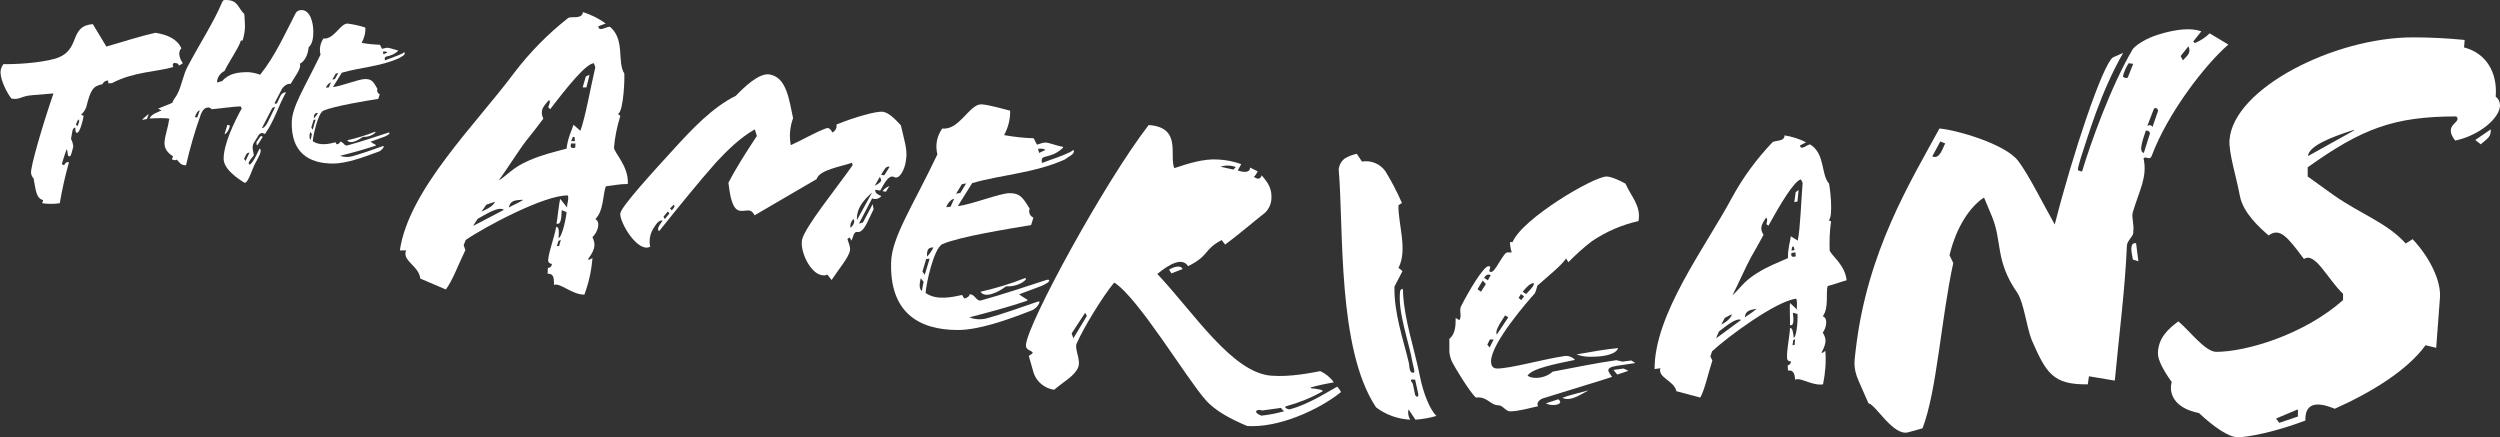
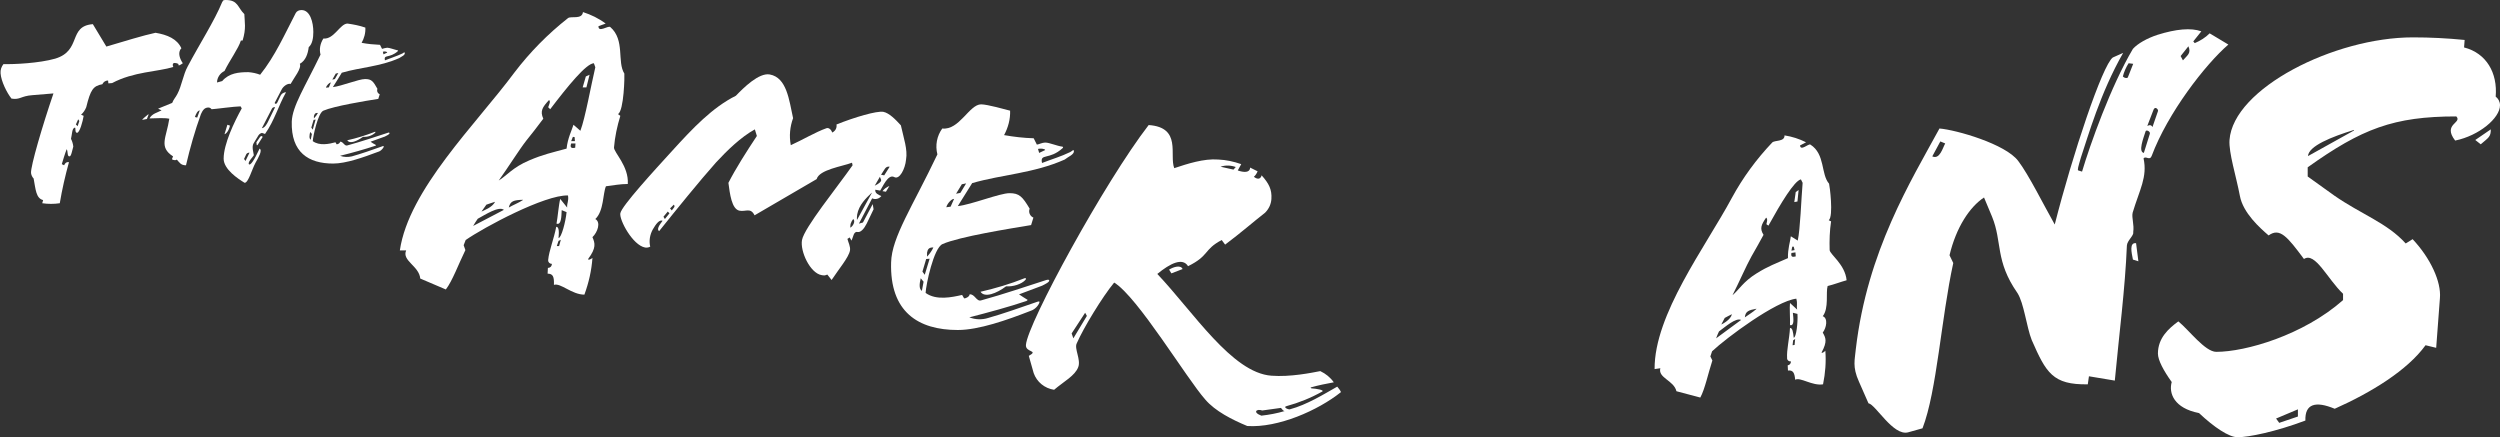
<svg xmlns="http://www.w3.org/2000/svg" version="1.1" id="Layer_1" x="0px" y="0px" viewBox="0 0 869.7 152.1" style="enable-background:new 0 0 869.7 152.1;" xml:space="preserve">
  <rect x="0" y="0" width="869.7" height="152.1" fill="#333333" stroke="none" />
  <style type="text/css">
	.st0{fill:#FFFFFF;}
</style>
  <title>The-Americans</title>
  <g>
    <g id="Layer_1-2">
      <path class="st0" d="M37,16.2c6.1-1.8,12.9-3.9,17.1-4.8c4.1,0.7,7.5,2.1,9,5.4c-1.5,1.5-0.4,3.9,0.5,5.2    c-0.4,0.3-0.9,0.6-1.4,0.8L62,22.2c-0.4-0.2-0.9-0.3-1.3-0.3c-0.4,0-0.6,0.3-0.6,0.7c0,0,0,0,0,0c0,0.3,0.1,0.5,0.2,0.7    C54.8,25,46.5,24.9,39,28.9l-1.3,0.1l-0.1-1c-0.9,0-1.6,0.5-2,1.3c-3.2,0.6-4.1,1.9-5.6,8c-0.4,1-1,1.9-1.8,2.6l0.9,0.4    c-0.3,2-1.4,5.9-2.3,5.9s-0.3-2-0.8-1.8c-1,0.3-0.9,2.3-1.3,3.9c0.4,0.8,0.7,1.7,0.8,2.7c-0.4,1.3-0.7,3.4-1.3,3.4    c-0.9,0.1-0.5-1.8-1-2.5c-0.7,1.8-1.2,3.6-1.7,5.2l0.8,0.4c0.4-0.9,0.9-1.2,1.7-1.1c-1.3,4.7-2.4,9.5-3.2,14.3    c-2,0.3-4.1,0.3-6.1,0l0.3-1.1c-2.5-0.6-2.6-3.8-3.3-7.5c-0.5-0.5-0.8-1.2-0.9-1.9c-0.2-2.3,4-16.6,7.8-27.7l-7.3,0.6    c-4.1,0.3-4.3,1.7-7.3,1.2c-1.6-2-3.6-6-3.8-8.8c-0.1-1.2,0.3-2.3,1-3.2c3.7,0.1,12.4-0.3,18-1.9c9.3-2.8,4.4-11.3,13.1-12    L37,16.2z M27.2,41.5l-0.8,1.8l0.6,0.6l0.6-1.8L27.2,41.5z" />
      <path class="st0" d="M51.1,41.4l-1.6,0.3c0-0.3,1.1-1.1,1.9-1.8c0.2-0.2,0.4-0.2,0.2,0.2L51.1,41.4z M90.3,51.7    c1.1,0.6-0.4,3.1-1.4,4.9c-1.3,2.4-2.5,7-3.8,7c-2.3-1.4-7.3-4.7-7.3-8.4c0-5.1,3.7-12.8,6.3-17.5L83.7,37c-2,0-9.3,1-10.1,1    c-0.3-0.4-0.7-0.6-1.1-0.6c-1.4,0-2,1-2.6,2.3c-2.1,5.8-3.8,11.8-5.2,17.8c-1.8,0-2.2-0.9-3.2-2c-0.1,0.1-0.3,0.2-0.4,0.2h-0.4    c-0.3,0-0.6-0.1-0.9-0.3l0.4-1c-5.1-3.3-2.3-6.5-1.3-13.1c-2-0.4-4.7-0.1-6.9-0.1c0.9-1.7,2.7-2,4.2-2.8L55,37.8l4.9-2    c0.5-1.3,1.2-1.9,1.8-3.1c1.5-2.8,2-6.7,3.6-9.6c4-7.6,9.3-15.8,12-22.4C77.6,0.5,77.3,0,78.5,0c4.4,0,4.1,2.6,6.5,4.9    c0.1,2.9,0.7,4.9-0.6,9.2h-0.6c-0.8,2.7-3.9,6.9-5.7,10.6c-1.5,0.7-2.6,2.3-2.6,4l1.8-0.5c2.4-2.8,5.8-3.1,9.1-3.1    c1.4,0.1,2.8,0.4,4.1,0.9C95.7,19.5,99,12,102.9,4.5c0.4-0.7,1.2-1,2-1c3,0,4.1,4.3,4.1,7.6c0,2-0.3,4.2-1.6,5.3    c-0.3,2.4-1.1,4.7-3.1,5.8c0.7,1.6-2,4.8-3.2,7c-1.1-0.3-2.6,0.9-3.1,1.9s-1.6,3-2.4,4.6c-0.2,0.3,0.5,0.8,0.9-0.1l1-2.1    c0.3-0.8,1.1-1.4,2-1.4c-2.7,4.8-4,9.8-7.3,14.5l-0.9-0.3c-0.3-0.2-1.1,0.3-1.4,0.8s-1,1.6-1.7,2.8s0,3.2,0.1,4.1    c-0.6,1-1.8,1.9-1.8,3C87,58,88.5,55.6,90.3,51.7z M67.8,40.7l0.8,0.2l0.9-2.5C68.7,38.5,68.2,39.6,67.8,40.7z M79.1,43.4l0.9,0.3    c-0.5,2.3-1.7,3-1.9,3L79.1,43.4z M85.7,53.6l-0.8,1.7l0.5,0.7l1.4-2.9C86.3,53.1,85.9,53.3,85.7,53.6z M89.7,50.3    c-0.2,0.3-0.4,0.3-0.4,0.1l-0.1-0.9l1.3-1.9c0.2-0.2,0.4-0.4,0.6-0.2l0.3,0.2L89.7,50.3z M94.6,37.8l-3.5,6.8    c1-0.1,1.8-1.5,2.3-2.6l2.3-4.7C95.3,37.2,94.8,37.4,94.6,37.8L94.6,37.8z" />
      <path class="st0" d="M138.9,20.2c-6.7,3-13.5,3.2-20,5.1c-0.8,1.3-1.8,3-3.1,5c2.9-0.3,9-2.8,11.2-2.8s2.8,0.7,4.3,3.4    c-0.3,0.8,0.1,1.6,0.8,1.9l-0.5,1.6c-4.5,0.7-15.4,2.5-19.1,4.1c-1.9,0.8-3.6,8.9-3.7,10.6c2.3,1.7,5.7,1,7.9,0.4l0.4,0.7    c0.5,0,1.2-0.4,1.2-0.9c1.1-0.1,1.5,1.6,2.5,1.3c4.8-1.3,10.4-3.2,14.1-4.4c0.2-0.1,0.5-0.2,0.6,0.1c0.1,0.4-1,0.9-1.6,1.2l-5,1.8    c0.4,0.3,1.2,0.8,1.8,1.1c0.2,0.1,0.1,0.2-0.1,0.3c-3.6,1.2-8.2,2.5-12.3,3.5c1.3,0.5,2.8,0.5,4.1,0.2c2.9-0.8,7-2.2,10.6-3.5    c0.2-0.1,0.7-0.3,0.4,0.4c-0.5,0.8-1.2,1.4-2.1,1.6c-4.8,1.8-10.9,4-15.4,4c-8.6,0-14.7-3.9-14.4-14.6c0.2-5.4,4.6-12.1,10-23.3    c-0.5-1.9-0.1-3.9,1-5.6c3.7,0.4,5.8-5.2,8.4-5.2c2.1,0.3,4.2,0.7,6.2,1.4c0.1,1.9-0.4,3.7-1.3,5.3c2.1,0.4,4.2,0.6,6.4,0.7    l0.7,1.4c0.6-0.2,1.2-0.3,1.8-0.4c0.8,0,2.6,0.7,3.6,0.9c0.1,0,0.3,0.1,0.1,0.3c-2.9,2.6-5,1-4.5,3.2c2.2-0.9,4-1.4,6.1-2.4    c0.3-0.1,0.7-0.7,0.8-0.2C141,19.2,139.6,19.7,138.9,20.2z M107.9,45.9c-0.3,1.3-0.4,2.3,0.2,2.7l0.4-2L107.9,45.9z M109.1,41.7    l-0.8,2.7l0.5,0.7l1-3.5L109.1,41.7z M109.2,41.2L109.2,41.2c0.6-0.6,1-1.2,1.4-1.9c-1-0.1-1.2,0.4-1.4,1.1V41.2z M113.4,30.5    l1-0.1l0.7-1.7C114.6,28.7,113.6,29.7,113.4,30.5L113.4,30.5z M116.8,25.6l-1.2,2.1l0.9-0.2l1.2-2.1L116.8,25.6z M126.3,47.6    c-2.1,1.5-4.6,2.6-5.5,1.2c3.2-0.7,6.4-1.7,9.5-2.9c0.3-0.2,0.4,0.1,0.2,0.3C129.4,47.2,127.9,47.7,126.3,47.6L126.3,47.6z     M133.2,18l0.2,0.9l1.3-0.6C134.7,17.9,133.6,17.8,133.2,18z" />
      <path class="st0" d="M210.8,64.8c-1.1,2.4-0.7,8.6-3.7,11.4c2,1.1,0.8,4.6-1,6.3c0.9,2.1,1.4,3.7-1.5,7.6    c-0.1,0.6,1.3-0.1,1.5-0.4c-0.3,4.4-1.3,8.7-2.8,12.8c-4.4,0-8.3-4.2-10.6-3.4c0.1-2.8-0.3-3.9-2.2-3.9l0.1-2    c0.7,0,1.3-0.4,1.4-1.4c-0.7,0-1.3-0.5-1.3-1.2c0-0.1,0-0.2,0-0.2c0.3-3.2,2-7.3,2.8-11.5c1,0,1,1.8,0.8,3.9c1,0,2.5-5.8,2.8-9    l-1.7-0.7c-0.1,2.2-0.1,5.3-1.8,4.7c0.4-2,0.8-6.9,1.3-8.6l2.4,3c-0.1-1.7,0.6-2.1,0.3-4.2c-8-0.3-29.3,11.1-35.6,15.5l-0.7,1.8    l0.6,1.7c-2.4,4.9-4.5,10.7-6.8,13.7l-8.9-3.8c-0.4-4.4-6.5-6.2-4.9-9.8h-2.2c3.1-21.2,26.6-44,39.8-61.8    c5.4-7.1,11.7-13.5,18.7-19c1-0.8,4.9,0.6,5.2-2.1c2.8,0.9,5.5,2.2,7.9,4l-2.5,0.9c-0.1,2.4,3.4-0.3,4.1,0.3    c5.2,4.5,2.3,12.1,4.9,16.2c0.1,0.7-0.1,12.8-2.2,14.1c0.3,0.2,0.5,0.4,0.8,0.6c-1.1,3.6-1.9,7.3-2.2,11    c-0.1,1.7,5.2,6.5,4.8,12.7C215.8,64,213.2,64.5,210.8,64.8z M166.2,76.1c-0.6,0.8-1.1,1.7-1.6,2.5l10.7-5.6    C173.5,71.6,168.8,74.7,166.2,76.1z M172.2,70.2c-1.1,0.4-2,0.6-3,1l-1.7,2.4C168.1,73.3,171.4,72.1,172.2,70.2z M206.6,22    c-2.7,0.1-9.1,8-15.2,16l-0.7-0.7c0.4-1.1,0.9-2,0.3-2.5c-2.3,2.5-3.2,3.8-2,6.5c-2.1,2.8-4.1,5.4-5.9,7.6    c-2.5,3.2-6.3,9.3-9.6,13.9c2.8-1.7,4.9-4.6,10.6-7c4.9-2.1,7.9-2.7,13-4.1c0.4-3.7,1.8-6.3,2.4-8.3l2.4,2.1    c1.7-4.4,3.7-15.8,5.2-22.1L206.6,22z M181.9,69.6v-0.1c-3.1,0.1-4.4,0.4-4.9,2.7C178.3,71.4,180.4,70.6,181.9,69.6z M194.3,83.8    l-0.6,1.8h0.8l0.6-2.2L194.3,83.8z M198.7,49.9c-0.6,1.7,0.4,1.7,1.4,1.5l0.1-1.5H198.7z M199.9,47.7l-0.6-0.1l-0.6,1.5h1.3    L199.9,47.7z M204,30.4h-1.3l1.1-3.8l1.3-0.6L204,30.4z" />
      <path class="st0" d="M311.1,61.6c-2.2-1.2-4.1,3.6-4.9,4.7l-1.7-0.3c-0.2,1.3,1.2,1.8,2.1,2.2c-0.8,1-2.1,1.3-3.2,0.8l-4.6,8.8    l1.4-0.4l3.4-6.4l0.3,1.8l-2.4,5c-0.9,1.8-2.1,3.1-3.1,2.9c-1.5-0.3-1.5,1.7-2.2,3l-0.6-1.1l-0.8,0.5c0.3,1.2,1.1,2.7,0.9,4    c-0.4,2.4-3.9,6.5-6.4,10.3l-1.5-1.9c-0.3,0.2-0.6,0.2-0.9,0.3c-0.4,0-0.7,0-1.1-0.1c-4-0.7-7.5-8.3-6.8-12.2    c0.8-4.3,12.2-18.3,17.6-26l-0.2-0.9c-3.4,1.3-11.4,2.4-12.3,5.7l-21.6,12.6c-1.4-2.8-3-1.2-5.2-1.6c-2.8-0.5-3.4-6-3.9-9.7    c2.5-4.9,6.3-10.9,9.9-16.3l-0.7-2.3c-4.9,2.7-9.7,7.4-13.5,11.5c-5.7,6.4-13.8,16.4-19.8,23.9c-1-0.6,0.2-2.3,1.2-3.6    c-1.1-0.5-2.3,1.1-3.4,3c-1,1.8-1.4,4-0.9,6c-0.5,0.3-1.2,0.4-1.8,0.3c-4.3-0.8-9-9.6-8.6-11.9c0.4-2.5,11.9-15,18.1-21.8    c7.1-7.8,13.9-15,22.1-19.1c2.6-2.7,8-8.1,11.8-7.4c5.9,1.1,6.7,8.8,8.1,15.2c-1.1,3-1.4,6.2-0.8,9.4c3.8-1.7,8.7-4.6,12.4-5.9    c0.8-0.3,1.7,0.5,2,1.5c1.1-0.5,1.7-1.6,1.5-2.8c6.2-2.5,14-4.8,16.3-4.4c2,0.4,4.2,2.6,6.1,4.7c1,4.6,2.4,8.4,1.8,11.9    C314.9,58.8,312.9,62.6,311.1,61.6z M232.3,73.6l-1.5,1.8l0.5,0.8l1.6-2L232.3,73.6z M233.1,72.5l0.6,0.7c0.7-1,1.3-1.3,0.7-2    L233.1,72.5z M295.9,77.9c-0.1,0.5-0.1,1.1-0.1,1.3c1-0.5,1.9-2.4,1-3C296.4,76.7,296.1,77.3,295.9,77.9L295.9,77.9z M303.3,67.1    h-0.1c-1.9,1.8-4.4,4.2-5,7.5c-0.1,0.6-0.1,1.2-0.1,1.8h0.1L303.3,67.1z M306.1,61.5l-1.8,3.1c1.3-0.6,2.5-1.5,2.2-2.1L306.1,61.5    z M307.6,61l1.9-3c-1.5-0.3-1.8,1.1-3,2.8L307.6,61z M308.2,66.7l-1.2-0.2c0.6-0.8,1.4-1.4,2.4-1.8L308.2,66.7z" />
      <path class="st0" d="M370.4,55.5c-10.8,4.8-21.8,5.2-32.2,8.2c-1.3,2.1-3,4.8-5,8c4.7-0.5,14.6-4.5,18-4.5s4.5,1.2,7,5.4    c-0.5,1.2,0.1,2.6,1.3,3.1l-0.8,2.6c-7.2,1.2-24.9,4-30.8,6.6c-3.1,1.3-5.8,14.3-5.9,17c3.7,2.7,9.2,1.5,12.7,0.7l0.7,1.2    c0.8,0,1.9-0.7,1.9-1.4c1.8-0.2,2.4,2.6,4,2.1c7.7-2.1,16.8-5.2,22.7-7.1c0.4-0.1,0.8-0.2,1,0.1c0.2,0.6-1.5,1.4-2.5,1.9l-8,3    c0.7,0.5,2,1.3,2.8,1.8c0.4,0.1,0.1,0.3-0.2,0.5c-5.9,2-13.3,4-19.9,5.7c2.1,0.8,4.4,0.9,6.6,0.2c4.7-1.3,11.2-3.6,17-5.6    c0.4-0.1,1.2-0.5,0.6,0.7c-0.7,1.3-1.9,2.2-3.3,2.6c-7.7,3-17.6,6.5-24.9,6.5c-13.8,0-23.7-6.3-23.2-23.5    c0.2-8.8,7.5-19.5,16.1-37.6c-0.8-3.1-0.2-6.4,1.7-9c5.9,0.7,9.4-8.4,13.5-8.4c2.2,0,8.5,1.8,10.1,2.2c0.1,3-0.7,5.9-2.1,8.5    c3.4,0.6,6.8,1,10.3,1.1l1.1,2.2c0.6,0,1.7-0.7,3-0.7s4.1,1.2,5.8,1.4c0.2,0,0.5,0.2,0.2,0.5c-4.7,4.3-8,1.7-7.2,5.2    c3.6-1.4,6.5-2.2,9.8-3.8c0.5-0.2,1.2-1.1,1.3-0.4C373.7,53.8,371.6,54.5,370.4,55.5z M320.3,96.8c-0.5,2.1-0.6,3.7,0.4,4.4    l0.6-3.2L320.3,96.8z M322.2,90.1l-1.3,4.4l0.8,1.1l1.7-5.6L322.2,90.1z M322.5,89.2h0.1c0.8-0.9,1.6-2,2.1-3.1    c-1.5-0.1-2,0.6-2.2,1.8V89.2z M329.2,72.1l1.5-0.2l1.2-2.7C331.1,69.1,329.5,70.8,329.2,72.1z M334.6,64.1l-2,3.3l1.5-0.3l2-3.3    L334.6,64.1z M350,99.6c-3.3,2.5-7.5,4.1-8.9,1.9c5.2-1.2,10.3-2.7,15.3-4.7c0.5-0.2,0.6,0.1,0.4,0.5    C355.4,98.9,352.3,99.8,350,99.6z M361.1,51.8l0.4,1.4l2.1-1C363.5,51.7,361.9,51.6,361.1,51.8L361.1,51.8z" />
      <path class="st0" d="M425,83.5c-6.4,3.4-4.2,5.4-11.7,9.1c-1.9-3.1-6.2-1-10.7,2.7c12.6,13.3,26,34.4,39.7,35.4    c6.6,0.5,13.9-1,17-1.6c1.9,0.9,3.5,2.2,4.7,3.9c-2.7,0.5-5.3,1-8.1,1.8l0.3,0.3c1.8,0.1,4.6,0.6,3.8,1.1    c-3.9,2.2-8.1,3.9-12.5,5.1c-1.2,0.3,0.5,1.2,1.2,1.1c6-1.6,11.9-5.3,16.5-7.9c0.5,0.6,1,1.2,1.3,1.9c-8,6.4-21.9,12.5-32.6,11.8    c-5.3-2.2-11.2-5.2-14.6-9.2c-6.5-7.3-23.5-35.7-31.7-40.7c-4,4.8-10.7,15.8-13,21.1c-1,1.8,1.5,5.7,0.5,8.3c-1.1,3-5,5-8.4,7.9    c-3.3-0.5-6-2.7-7.1-5.8l-1.7-6c3.6-2-1.2-1.1-1-3.8c0.5-7.4,27.4-56.7,42.7-76.5c11.6,0.8,7.1,10.5,8.9,15    c4.5-1.5,10.3-3.4,15.3-3c2.7,0.1,5.4,0.7,8,1.6l-1.2,2.2c2,0.7,4.2,0.9,4.3-1l2.6,1.3c-0.3,0.7-0.7,1.4-1.3,1.9    c1.1,0.9,2.3,1,2.7-0.5c2.6,2.9,3.6,5,3.4,8.2c-0.1,1.8-0.9,3.5-2.2,4.8c-4.1,3.2-8.3,6.9-13.9,11.1L425,83.5z M377.5,108.8    l-4.7,7.2l0.6,1.7l4.7-7.8L377.5,108.8z M407.5,95.1l-0.8-1.3c1.6-1,4.1-1.7,4.7-0.2L407.5,95.1z M424.6,58l4.5,1l0.8-0.9    C428.2,57.5,426.3,57.4,424.6,58z M439.1,142.8c-1.9-0.7-3.5,0.6-0.3,1.8c2.7-0.3,5.4-0.8,8.1-1.6V143c-0.7-0.1-0.9-0.8-1.3-1.1    L439.1,142.8z" />
-       <path class="st0" d="M487.7,70.6l-1.2,0.8c-0.2,6.3,3.3,15.5,0,21.8l1.4,1.1l-2.8,5.4c-0.2,9.3,3.1,18.4,5,26.5    c0.3,1.1,0,3.9,1.8,3.4c0.4-0.1-0.4-3-0.5-3.4c-1.3-7.6-5.3-17.8-4.3-25.1c1.2-1.6,1,0.5,1,1c0.5,9.3,3.7,18.3,5.8,28.5    c1.3,6.8,3.8,12.2,5.8,14.1c-2.4,0.7-4.8,1.1-7.3,1.3l-2.4-3.6c-0.3,1.2-0.1,2.5,0.6,3.6c-4.3-0.2-8.5-1.7-11.9-4.3    c-13.6-20.4-11.2-62.3-13-82.8c0.2-1.6,1-3,2.3-3.9c1.3-0.7,2.6-1.2,4-1.5l1.8,2.7c3.1-0.5,6.2,0.7,8.1,3.3    C484,62.9,486,66.7,487.7,70.6z M491.5,133.5l0.8,3.9c0.1,0.4,1.2,1.3,1.1-0.3l-1.1-5C489.7,131.6,491.3,133.1,491.5,133.5z" />
-       <path class="st0" d="M553.8,83.9c-2.9,2.2-5.6,4.7-8.2,7.3l-0.8-1.3c-1.4,2.3-6.3,6.2-10,9.5c-0.2,0.9-0.5,1.9-0.9,2.7    c-2.3,2.5-15.2,17.3-15.2,23.6c0,1.6,0.7,2.5,2.1,2.5c4.7,0,15.4-3.1,23.2-4.3c1.4-0.3,2.9,0.2,3.9,1.3c-6.2,1.3-15,2.9-16.5,5.5    c2.5,1.6,6.8,0.5,8.7-1.4c6.9-1.3,15.6-3.1,22.2-4l2.1,0.5l3.1-0.4l1.4,0.9l-6.7,1c-1.7,0.3-3.5,0.8-2.3,2.5l0.9,1.3    c-1.2,0.5-15.6,4.8-24.1,7.5c-1.4,0.5-2.3,1.8-1.6,2.7c-2.7,0.6-6.9,1.8-9.8,1.8c-1.4,0-2.6-2.1-3.9-2.1c-3.1,0-3.9-3.2-8-2.7    c-2.3-2.2-7.3-10.5-8.3-12.5c-0.6-1.4-1-2.9-0.9-4.4v-3.5c2.1-1.8,2.2-4.5,2.2-7.3l1.3,0.8c0.9-1.4-0.1-3.2,0.5-4.7    c2.7-5.4,7.9-14.1,9.6-14.1s-0.8,2,1,2c1.4,0,4.2-6.8,5.6-6.8h1.5c-0.4-1.2-0.6-2.4-0.6-3.6h0.9c3.4-8.2,28.2-22.8,32.7-22.8    c1.5,0,4.7,1.4,6.6,2.5c1.8,4.3,5.5,7.7,4.5,13C564.2,78.2,558.7,80.6,553.8,83.9z M515.8,97.6l-1.8,3l1.2,0.9l1.7-2.7L515.8,97.6    z M516.3,96.7l1.3,0.8l1-1.8C517.6,95.3,516.9,95.6,516.3,96.7L516.3,96.7z M518.3,118.1l-0.9,1.8l0.8,1l1.4-2.8L518.3,118.1z     M523.6,109.7l-1.6,2.5c-0.5,0.9-1.9,3-1.3,4.2l4-6L523.6,109.7z M529.1,102.3l-0.8,1.3l0.9,0.8l1-1.3L529.1,102.3z M530.9,102.3    c2.7-2.7,2.7-3.2,2.7-3.8c-1.3,0-2.5,1.3-3.9,3L530.9,102.3z M537.8,140.3l4.3-1.4c1.6,1.2,0.1,2-1.8,2    C539.3,140.9,538.5,140.7,537.8,140.3L537.8,140.3z M552.4,135.9c-2.5,1.4-4.9,2.9-7.1,2.9c-0.6,0-1.2-0.1-1.8-0.4    c2.5-1,6-1.7,9-2.6L552.4,135.9z M548.4,123.3c5.2-0.9,10.6-1.9,14.5-2.2c-0.7,2.2-5.1,3-9,3C552,124.2,550.1,123.9,548.4,123.3    L548.4,123.3z M562.6,130.3l-1.3-1.6l3.5-0.5l1.7,0.8L562.6,130.3z" />
      <path class="st0" d="M635.8,99.5c-0.7,2.3,0.5,7.7-1.7,10.5c1.9,0.7,1.3,4,0,5.7c1,1.8,1.7,3-0.4,6.9c0,0.5,1.1-0.3,1.3-0.6    c0.3,3.9,0,7.8-0.8,11.7c-3.8,0.6-7.9-2.6-9.7-1.6c-0.2-2.5-0.8-3.4-2.5-3.2l-0.1-1.8c0.7-0.1,1.2-0.7,1.1-1.4    c-0.6,0.1-1.2-0.3-1.3-0.9c0-0.1,0-0.1,0-0.2c-0.2-2.9,0.8-6.7,1-10.5c0.9-0.1,1.1,1.5,1.3,3.4c0.9-0.1,1.5-5.4,1.3-8.3l-1.6-0.4    c0.2,2,0.6,4.7-1,4.3c0.1-1.8-0.2-6.2,0-7.7l2.5,2.3c-0.3-1.5,0.2-1.9-0.3-3.8c-7.1,0.8-24.3,13.6-29.3,18.3L595,124l0.7,1.4    c-1.5,4.6-2.6,10-4.2,12.9l-8.3-2.2c-0.9-3.8-6.5-4.6-5.6-8l-2,0.3c-0.1-19.1,17.6-42.3,26.9-59.6c3.8-7,8.5-13.4,14-19.2    c0.8-0.9,4.4-0.2,4.3-2.5c2.6,0.4,5.1,1.2,7.5,2.4l-2.1,1.1c0.2,2.1,2.9-0.7,3.6-0.3c5.2,3.3,3.6,10.3,6.5,13.6    c0.2,0.6,1.6,11.3-0.1,12.7c0.3,0.2,0.5,0.3,0.8,0.4c-0.5,3.3-0.6,6.7-0.5,10c0.1,1.5,5.4,5,5.9,10.5    C640.2,98.1,637.9,99,635.8,99.5z M598,115.3c-0.4,0.8-0.7,1.6-1,2.4l8.7-6.4C603.9,110.4,600.2,113.7,598,115.3z M602.5,109.3    c-0.9,0.5-1.7,0.8-2.5,1.3l-1.2,2.3C599.4,112.6,602.1,111.2,602.5,109.3L602.5,109.3z M626.5,62.4c-2.3,0.5-7,8.3-11.3,16.1    l-0.7-0.5c0.2-1,0.5-1.8-0.1-2.3c-1.7,2.5-2.3,3.8-0.9,6c-1.5,2.8-2.9,5.2-4.2,7.5c-1.8,3.2-4.3,9-6.6,13.5    c2.2-1.8,3.7-4.7,8.4-7.6c4-2.5,6.6-3.4,10.9-5.3c-0.1-3.3,0.8-5.8,1-7.6l2.4,1.5c0.9-4.1,1.2-14.3,1.7-20.1L626.5,62.4z     M611,107.5v-0.1c-2.7,0.5-3.8,0.9-4,3C608.1,109.6,609.8,108.6,611,107.5L611,107.5z M623.8,118.4l-0.2,1.7l0.7-0.1l0.2-2.1    L623.8,118.4z M623.2,88c-0.3,1.6,0.6,1.4,1.5,1.2l-0.1-1.4L623.2,88z M624,85.8h-0.5l-0.3,1.4l1.1-0.2L624,85.8z M625.3,70.1    l-1.1,0.2l0.5-3.5l1-0.7L625.3,70.1z" />
      <path class="st0" d="M742,17c1.6-1.8,4.9-3.7,8.6-4.9c6.4-2,11.6-2.5,15.2-1.2l-2.8,3.5l0.5,0.6c1.9-0.8,3.7-1.9,5.2-3.4l6.5,3.9    c-8,6.9-21.1,23.8-26.7,38.8c-0.7,1.7-2-0.2-2.8,0.8c1.4,6.5-1.4,10.9-3.8,18.9c-0.4,1.8,0.6,4.1,0.2,6.8c0.3,1.1-2.1,2.9-2.2,4.6    c-0.6,14.9-2.7,30.9-4.2,47l-9-1.5l-0.4,2.8c-12.2,0.2-14.5-4-19.5-15.4c-1.8-4.5-2.7-12.9-5-16.4c-7.8-11.2-5.2-17.7-8.8-26.5    l-2.8-6.7c-5,3.3-9.7,10.4-12,20.1l1.3,2.7c-4.2,19.2-5.7,44.6-10.7,57.5l-5,1.4c-5.2,1.4-11.3-9.7-13.8-10.1l-3.3-7.5    c-2.4-5.3-1.4-7.7-1.1-11.4c4-34.1,19.1-58.3,29.1-76.7c5.9,0.5,23,5.4,27.4,11.3c3.6,4.7,8.9,15.4,12.7,22.1    c6.2-24.4,16.6-55.5,20.2-58.1l3.6-1.6c-8,14-12.2,29-14.7,36.4c-0.9,3.1-1.3,4.4-0.9,4.5l1.3,0.4C727.1,50.3,734.3,30,742,17z     M675,49.2l-2.8,5.2c2.6,1.2,3.6-2.9,4.5-4.5L675,49.2z M743.9,90.9l-1.9-0.6c-0.5-2.5-1.3-6,1.1-5.7L743.9,90.9z M746.4,45.7    c-0.8,2.5-2.6,7.1-0.6,7.5l2.1-6.7C748.1,45.7,746.6,45,746.4,45.7L746.4,45.7z M740.2,27l1.9-4.8l-1.6-0.2c-0.9,1.4-1.6,3-2,4.6    C738.8,26.9,739.5,27.4,740.2,27z M749.2,38.1l-2.2,5.7c1-0.5,1.5-0.2,1.8,0.4l1.9-5.5C751,38.2,749.8,36.8,749.2,38.1L749.2,38.1    z M758.6,19.5l0.8,1.5c1.4-1.7,3-2.4,1.9-4.9L758.6,19.5z" />
      <path class="st0" d="M857.2,16.5c7.8,2,11.7,8.9,11,17.1c0.9,0.7,1.5,1.8,1.5,3c0,4.5-7.3,10.6-15.6,12.3    c-4.5-5.8,2.6-6.1,0.4-8.4c-21.8,0-32.9,4.3-51.7,17.7v3.2L812,68c9.3,6.5,18.4,9.5,24.9,16.7l2.4-1.5c6.3,6.7,10,14.9,9.5,20.5    l-1.3,17.3l-3.7-0.9c-6.3,8.7-18.8,16.4-31.6,22.1c-6.7-2.8-10.4-1.7-10.2,4.1c-10.4,3.9-19.7,5.8-23.6,5.8c-3,0-8.2-3.5-13.4-8.4    c-8.7-1.7-10.6-6.9-9.5-10.8c-2.8-3.9-4.8-7.6-4.8-9.9c0-5.4,3.7-8.7,7.1-11.2c3.7,3,9.3,10.6,13.2,10.6c10.2,0,30.3-5.8,44.1-18    v-2.2c-5.4-5.1-9.7-14.7-13.6-12.1c-5.8-7.8-8.4-11-12.3-8.2c-3-2.6-8.9-7.8-10-13.8c-1.3-6.9-3.9-14.9-3.6-19.4    C776.9,30.8,812,13,839.4,13c6,0,12,0.3,18,0.9L857.2,16.5z M799.4,142.4l-7.6,3.2l1.1,1.5l6.5-2.2V142.4z M818.9,45.2    c-7.8,2.4-15.8,5.6-16,9.1l16-8.9V45.2z M861.1,48.7l5.4-3.7c0,2.6-0.7,2.8-3.5,5.2L861.1,48.7z" />
    </g>
  </g>
</svg>